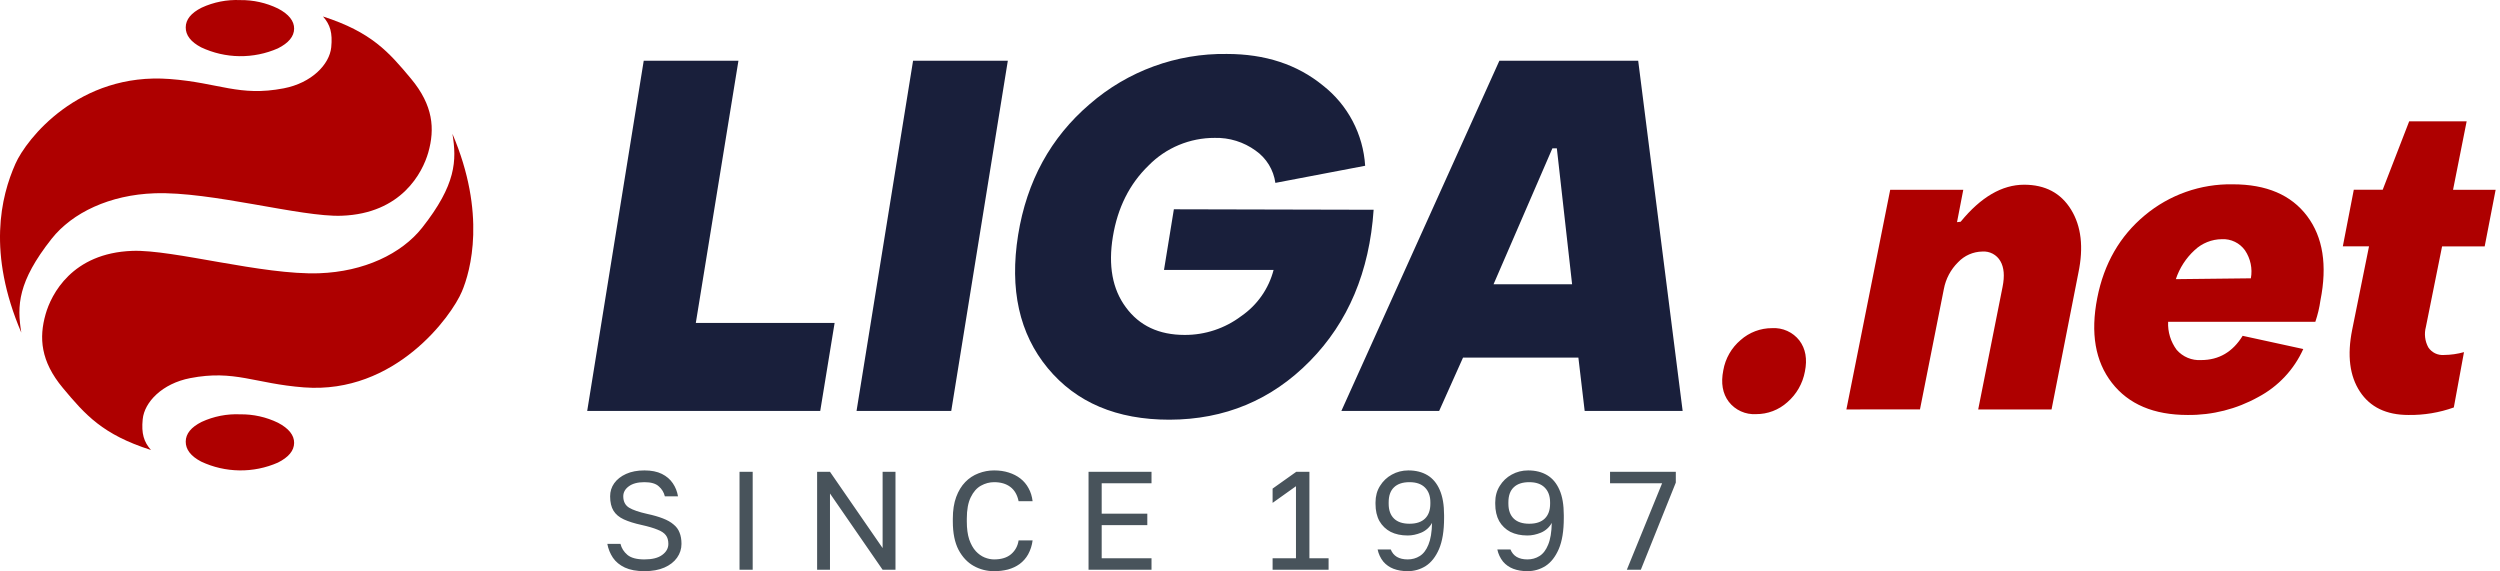
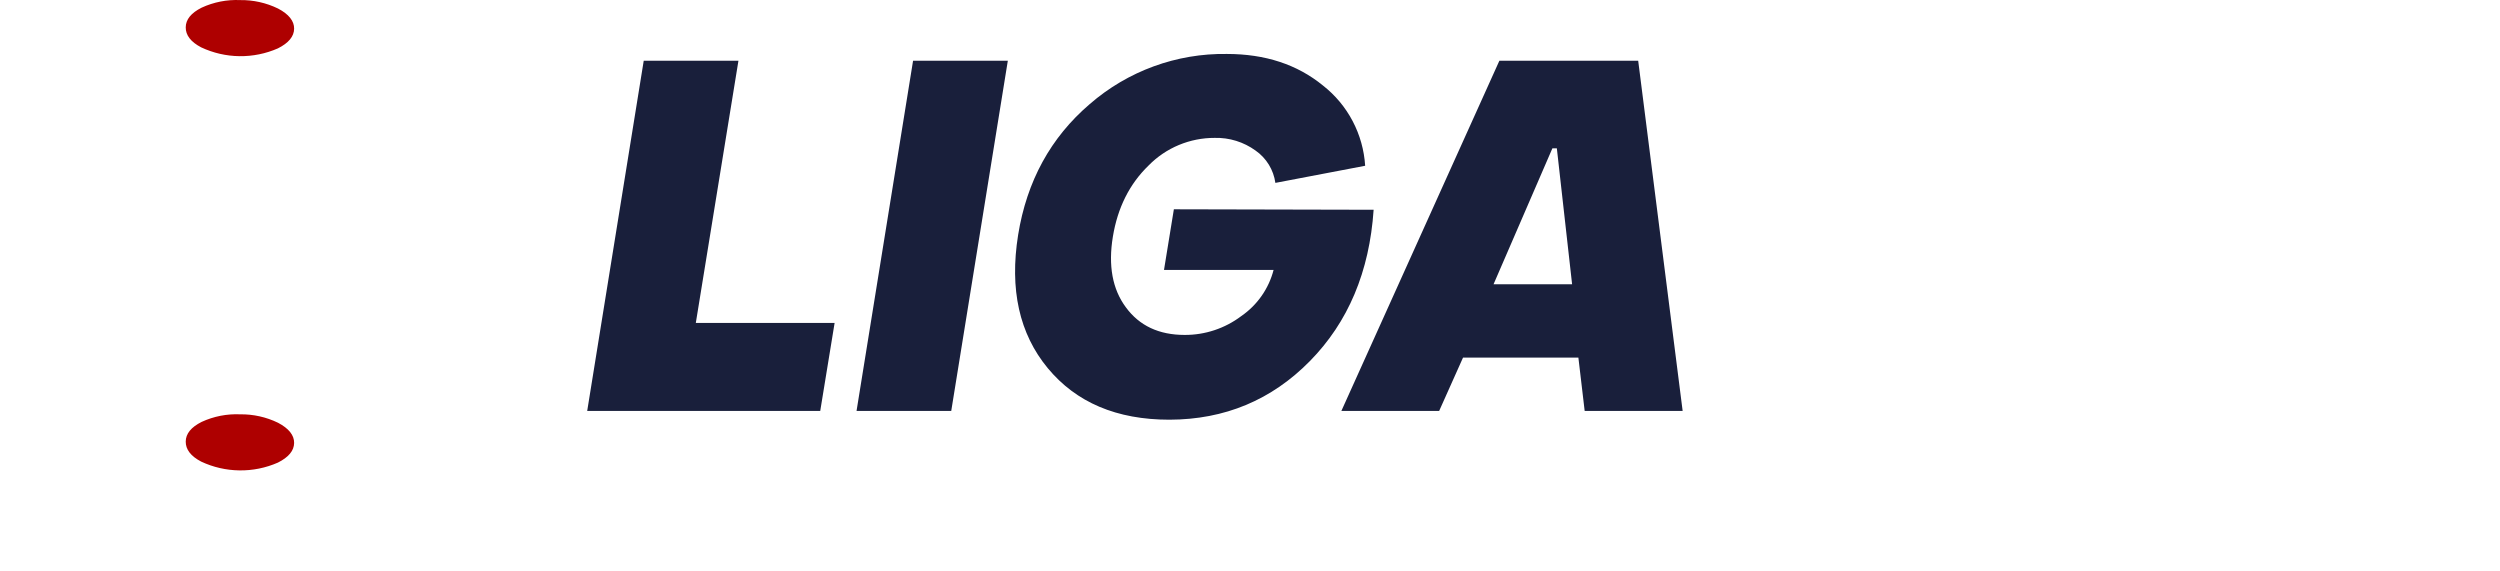
<svg xmlns="http://www.w3.org/2000/svg" width="175" height="40" viewBox="0 0 175 40" fill="none">
  <g clip-path="url(#clip0_1989_5)">
-     <path d="M1.492 23.284C1.183 21.402 1.237 19.725 3.615 16.713C5.064 14.883 7.69 13.636 10.825 13.53C14.785 13.391 21.052 15.204 23.908 15.102C28.129 14.954 29.584 12.053 29.978 10.678C30.448 9.027 30.333 7.383 28.771 5.509C27.209 3.634 25.997 2.245 22.609 1.154C23.12 1.729 23.284 2.309 23.187 3.307C23.067 4.513 21.811 5.807 19.863 6.183C16.744 6.783 15.35 5.794 11.893 5.531C5.501 5.042 1.833 9.76 1.083 11.458C0.053 13.775 -0.891 17.707 1.492 23.284Z" fill="#AE0000" />
-     <path d="M31.67 9.366C31.98 11.247 31.926 12.925 29.551 15.939C28.104 17.77 25.478 19.018 22.343 19.128C18.383 19.266 12.116 17.458 9.26 17.561C5.039 17.713 3.584 20.611 3.193 21.991C2.723 23.64 2.837 25.285 4.402 27.159C5.967 29.034 7.179 30.42 10.567 31.5C10.068 30.929 9.889 30.346 9.989 29.35C10.106 28.142 11.359 26.847 13.313 26.469C16.43 25.867 17.825 26.855 21.282 27.118C27.674 27.603 31.616 22.113 32.33 20.412C32.949 18.962 34.053 14.945 31.67 9.366Z" fill="#AE0000" />
    <path d="M16.813 29.003C15.884 28.961 14.959 29.143 14.115 29.533C13.376 29.904 13.005 30.361 13.001 30.91C12.995 31.459 13.354 31.932 14.082 32.312C14.92 32.706 15.833 32.916 16.759 32.928C17.685 32.941 18.603 32.755 19.451 32.383C20.202 32.008 20.581 31.548 20.589 31.009C20.598 30.47 20.218 29.989 19.459 29.592C18.635 29.192 17.729 28.991 16.813 29.003ZM16.813 0.006C15.884 -0.036 14.959 0.146 14.115 0.536C13.376 0.907 13.005 1.364 13.001 1.914C12.995 2.462 13.354 2.935 14.082 3.315C14.92 3.709 15.833 3.92 16.759 3.932C17.685 3.944 18.603 3.759 19.451 3.387C20.202 3.012 20.581 2.552 20.589 2.013C20.598 1.474 20.218 0.992 19.459 0.596C18.635 0.196 17.729 -0.006 16.813 0.006Z" fill="#AE0000" />
    <path d="M41.104 28.765L45.061 4.25H51.691L48.707 22.606H58.423L57.416 28.767L41.104 28.765ZM59.958 28.765L63.915 4.25H70.548L66.587 28.765H59.958ZM81.859 29.379C78.171 29.379 75.333 28.176 73.342 25.769C71.351 23.361 70.66 20.253 71.269 16.443C71.877 12.677 73.549 9.624 76.282 7.286C78.941 4.974 82.359 3.724 85.881 3.777C88.563 3.777 90.806 4.513 92.607 5.986C93.469 6.661 94.177 7.51 94.686 8.478C95.195 9.447 95.493 10.512 95.561 11.604L89.276 12.802C89.213 12.35 89.058 11.916 88.82 11.527C88.582 11.139 88.267 10.803 87.893 10.542C87.063 9.939 86.058 9.626 85.032 9.652C84.17 9.649 83.316 9.818 82.52 10.15C81.724 10.482 81.003 10.97 80.399 11.586C79.068 12.875 78.235 14.534 77.901 16.566C77.567 18.597 77.87 20.246 78.811 21.512C79.754 22.801 81.126 23.445 82.927 23.445C84.356 23.451 85.748 22.988 86.888 22.127C88.007 21.357 88.811 20.209 89.151 18.895H81.48L82.171 14.65L96.154 14.683C95.861 19.019 94.373 22.551 91.692 25.276C89.011 28.002 85.733 29.37 81.859 29.379ZM93.896 28.765L104.957 4.25H114.673L117.785 28.765H110.927L110.487 25.034H102.411L100.741 28.765H93.896ZM104.548 19.899H110.047L108.979 10.383H108.667L104.548 19.899Z" fill="#191F3B" />
-     <path d="M122.925 28.989C122.56 29.011 122.196 28.944 121.863 28.793C121.53 28.642 121.239 28.413 121.015 28.124C120.58 27.55 120.452 26.815 120.631 25.92C120.774 25.095 121.203 24.347 121.841 23.805C122.448 23.265 123.234 22.967 124.047 22.97C124.412 22.948 124.776 23.015 125.109 23.166C125.442 23.316 125.733 23.545 125.957 23.833C126.392 24.41 126.52 25.135 126.343 26.009C126.189 26.842 125.757 27.599 125.116 28.154C124.515 28.696 123.734 28.994 122.925 28.989ZM129.247 28.661L132.314 13.288H137.429L136.991 15.552L137.247 15.522C138.658 13.796 140.139 12.932 141.688 12.93C143.166 12.93 144.262 13.512 144.976 14.674C145.69 15.837 145.86 17.311 145.487 19.098L143.608 28.661H138.474L140.18 20.081C140.333 19.314 140.284 18.725 140.026 18.277C139.9 18.058 139.715 17.88 139.492 17.761C139.269 17.643 139.018 17.59 138.766 17.608C138.447 17.613 138.133 17.681 137.841 17.809C137.55 17.937 137.287 18.123 137.068 18.354C136.551 18.863 136.203 19.519 136.07 20.232L134.398 28.658L129.247 28.661ZM153.14 29.048C150.767 29.048 148.998 28.299 147.832 26.798C146.666 25.299 146.325 23.318 146.809 20.856C147.279 18.454 148.388 16.527 150.133 15.075C151.858 13.632 154.046 12.861 156.295 12.902C158.647 12.902 160.38 13.641 161.496 15.121C162.61 16.6 162.921 18.571 162.429 21.035C162.358 21.541 162.239 22.04 162.074 22.524H151.769C151.735 23.229 151.946 23.923 152.367 24.49C152.578 24.732 152.842 24.923 153.139 25.047C153.436 25.171 153.757 25.225 154.078 25.205C155.319 25.205 156.288 24.639 156.985 23.507L161.229 24.432C160.581 25.874 159.468 27.058 158.069 27.797C156.563 28.635 154.864 29.066 153.14 29.048ZM152.309 19.541L157.561 19.482C157.684 18.804 157.538 18.104 157.154 17.531C156.972 17.273 156.727 17.066 156.443 16.928C156.158 16.79 155.844 16.726 155.528 16.743C154.82 16.749 154.14 17.023 153.625 17.508C153.02 18.062 152.567 18.762 152.309 19.541ZM168.594 29.048C167.044 29.048 165.91 28.502 165.193 27.409C164.475 26.316 164.294 24.877 164.651 23.09L165.832 17.243H163.998L164.766 13.28H166.79L168.644 8.491H172.666L171.713 13.287H174.694L173.927 17.25H170.945L169.813 22.881C169.683 23.362 169.742 23.874 169.979 24.312C170.097 24.492 170.262 24.637 170.456 24.732C170.65 24.826 170.866 24.866 171.081 24.848C171.554 24.844 172.024 24.777 172.479 24.649L171.767 28.522C170.749 28.886 169.674 29.064 168.594 29.048Z" fill="#AE0000" />
-     <path d="M113.878 39.883L116.347 33.83H112.703V33.026H117.307V33.781L114.858 39.883H113.878ZM106.919 39.982C106.553 39.982 106.224 39.927 105.93 39.816C105.653 39.712 105.407 39.54 105.215 39.316C105.016 39.068 104.878 38.776 104.813 38.464H105.734C105.825 38.693 105.969 38.865 106.165 38.983C106.367 39.101 106.619 39.159 106.919 39.159C107.233 39.159 107.513 39.081 107.762 38.924C108.016 38.768 108.219 38.503 108.369 38.131C108.526 37.759 108.611 37.249 108.624 36.603C108.454 36.911 108.184 37.153 107.86 37.288C107.54 37.419 107.226 37.484 106.919 37.484C106.462 37.484 106.064 37.399 105.724 37.23C105.396 37.058 105.124 36.797 104.94 36.475C104.758 36.142 104.666 35.741 104.666 35.27V35.172C104.666 34.735 104.771 34.35 104.98 34.017C105.189 33.677 105.466 33.413 105.812 33.223C106.165 33.027 106.55 32.929 106.968 32.929C107.484 32.929 107.928 33.04 108.3 33.262C108.673 33.484 108.96 33.827 109.162 34.291C109.365 34.748 109.466 35.339 109.466 36.064V36.26C109.466 37.161 109.349 37.886 109.113 38.434C108.878 38.977 108.568 39.372 108.183 39.62C107.805 39.859 107.366 39.985 106.919 39.982ZM107.046 36.661C107.523 36.661 107.886 36.541 108.134 36.299C108.382 36.057 108.506 35.711 108.506 35.261V35.163C108.506 34.719 108.379 34.373 108.124 34.124C107.876 33.876 107.517 33.752 107.046 33.752C106.57 33.752 106.207 33.873 105.959 34.114C105.711 34.35 105.587 34.699 105.587 35.163V35.261C105.587 35.711 105.711 36.057 105.959 36.299C106.207 36.541 106.57 36.661 107.046 36.661ZM98.539 39.982C98.173 39.982 97.843 39.927 97.549 39.816C97.273 39.712 97.027 39.54 96.834 39.316C96.635 39.068 96.498 38.776 96.433 38.464H97.353C97.445 38.693 97.588 38.865 97.784 38.983C97.987 39.101 98.238 39.159 98.539 39.159C98.852 39.159 99.133 39.081 99.381 38.924C99.636 38.768 99.838 38.503 99.989 38.131C100.145 37.759 100.23 37.249 100.243 36.603C100.073 36.911 99.804 37.153 99.479 37.288C99.159 37.419 98.846 37.484 98.539 37.484C98.082 37.484 97.683 37.399 97.344 37.23C97.016 37.058 96.744 36.797 96.56 36.475C96.377 36.142 96.286 35.741 96.286 35.27V35.172C96.286 34.735 96.39 34.35 96.599 34.017C96.808 33.677 97.086 33.413 97.432 33.223C97.784 33.027 98.17 32.929 98.588 32.929C99.104 32.929 99.548 33.04 99.92 33.262C100.292 33.484 100.58 33.827 100.782 34.291C100.984 34.748 101.086 35.339 101.086 36.064V36.26C101.086 37.161 100.968 37.886 100.733 38.434C100.498 38.977 100.188 39.372 99.802 39.62C99.425 39.859 98.986 39.985 98.539 39.982ZM98.666 36.661C99.143 36.661 99.505 36.541 99.753 36.299C100.002 36.057 100.126 35.711 100.126 35.261V35.163C100.126 34.719 99.998 34.373 99.744 34.124C99.496 33.876 99.136 33.752 98.666 33.752C98.189 33.752 97.827 33.873 97.579 34.114C97.331 34.35 97.207 34.699 97.207 35.163V35.261C97.207 35.711 97.331 36.057 97.579 36.299C97.827 36.541 98.189 36.661 98.666 36.661ZM89.082 39.883V39.08H90.718V34.035L89.082 35.201V34.202L90.738 33.026H91.659V39.08H93.001V39.883H89.082ZM76.198 39.883V33.026H80.606V33.83H77.118V35.955H80.312V36.759H77.118V39.08H80.606V39.883H76.198ZM69.588 39.982C69.091 39.986 68.602 39.861 68.167 39.62C67.73 39.378 67.374 39.003 67.1 38.493C66.832 37.977 66.698 37.315 66.698 36.505V36.309C66.698 35.721 66.776 35.215 66.933 34.79C67.09 34.366 67.302 34.017 67.57 33.742C67.828 33.474 68.142 33.267 68.491 33.135C68.843 32.998 69.209 32.929 69.588 32.929C69.96 32.929 70.299 32.978 70.606 33.076C70.92 33.174 71.194 33.315 71.429 33.497C71.664 33.68 71.854 33.906 71.998 34.173C72.148 34.441 72.242 34.745 72.282 35.084H71.302C71.211 34.64 71.018 34.307 70.724 34.085C70.43 33.863 70.051 33.752 69.588 33.752C69.268 33.752 68.961 33.834 68.667 33.997C68.373 34.16 68.135 34.431 67.952 34.81C67.769 35.182 67.677 35.682 67.677 36.309V36.505C67.677 37.001 67.733 37.419 67.844 37.759C67.962 38.098 68.115 38.373 68.304 38.581C68.494 38.784 68.7 38.931 68.922 39.022C69.15 39.114 69.372 39.159 69.588 39.159C70.097 39.159 70.496 39.035 70.783 38.787C71.07 38.539 71.243 38.219 71.302 37.827H72.282C72.241 38.171 72.134 38.503 71.968 38.807C71.819 39.072 71.616 39.303 71.371 39.483C71.135 39.653 70.864 39.78 70.558 39.865C70.241 39.945 69.915 39.985 69.588 39.982ZM57.198 39.883V33.026H58.099L61.783 38.365V33.026H62.684V39.883H61.783L58.099 34.545V39.883H57.198ZM51.767 39.883V33.026H52.688V39.883H51.767ZM45.109 39.982C44.561 39.982 44.104 39.897 43.738 39.728C43.379 39.558 43.101 39.329 42.905 39.042C42.709 38.748 42.579 38.425 42.513 38.072H43.434C43.506 38.373 43.669 38.63 43.924 38.846C44.179 39.055 44.574 39.159 45.109 39.159C45.658 39.159 46.073 39.055 46.353 38.846C46.641 38.637 46.785 38.379 46.785 38.072C46.785 37.817 46.726 37.615 46.608 37.465C46.491 37.308 46.295 37.177 46.02 37.073C45.753 36.962 45.387 36.854 44.923 36.75C44.414 36.639 43.996 36.508 43.669 36.358C43.343 36.208 43.101 36.005 42.944 35.75C42.788 35.496 42.709 35.159 42.709 34.741C42.709 34.402 42.804 34.098 42.993 33.83C43.189 33.556 43.467 33.337 43.826 33.174C44.185 33.011 44.613 32.929 45.109 32.929C45.599 32.929 46.007 33.011 46.334 33.174C46.66 33.337 46.915 33.556 47.098 33.83C47.281 34.098 47.402 34.402 47.46 34.741H46.539C46.476 34.471 46.328 34.227 46.117 34.046C45.908 33.85 45.572 33.752 45.108 33.752C44.638 33.752 44.273 33.85 44.011 34.046C43.757 34.235 43.629 34.467 43.629 34.741C43.629 35.101 43.763 35.365 44.031 35.535C44.299 35.698 44.727 35.845 45.314 35.976C45.739 36.067 46.101 36.172 46.402 36.289C46.709 36.407 46.957 36.547 47.146 36.71C47.342 36.867 47.482 37.056 47.567 37.279C47.659 37.501 47.704 37.765 47.704 38.072C47.704 38.425 47.6 38.748 47.391 39.042C47.188 39.329 46.895 39.558 46.509 39.728C46.124 39.897 45.658 39.982 45.109 39.982Z" fill="#48535B" />
  </g>
  <defs>
    <clipPath id="clip0_1989_5">
      <rect width="174.694" height="40" fill="white" />
    </clipPath>
  </defs>
</svg>